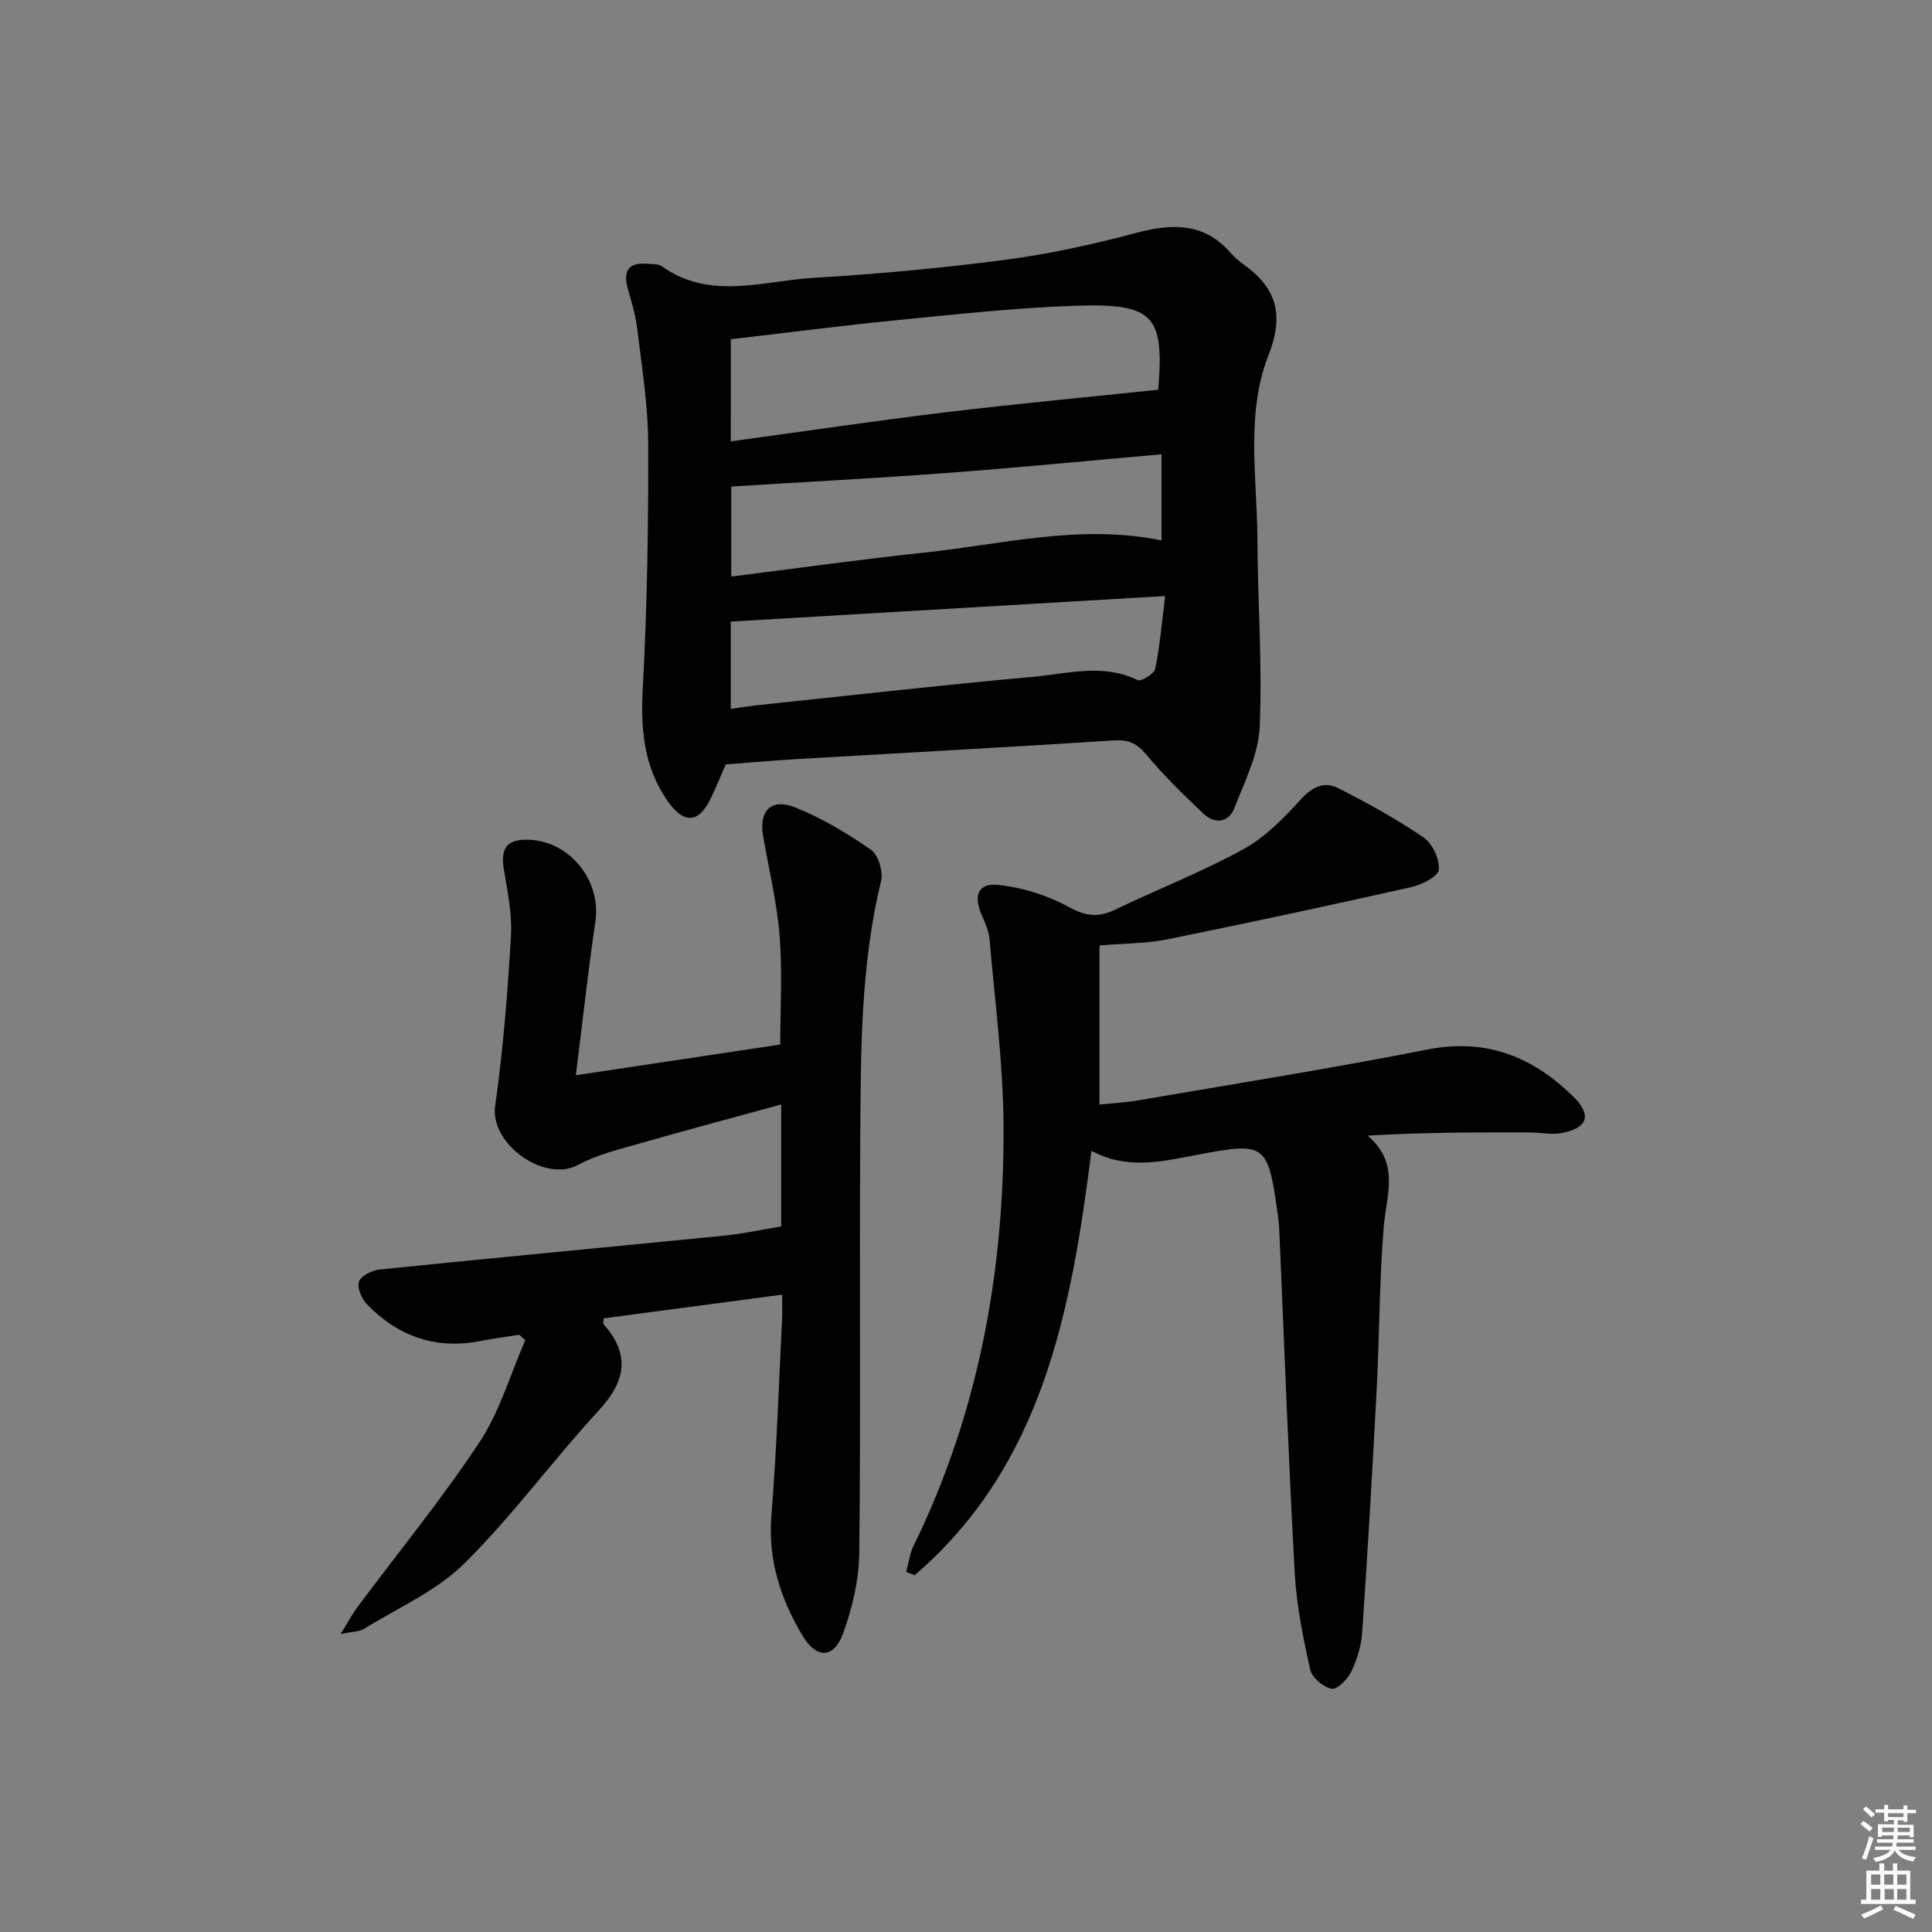
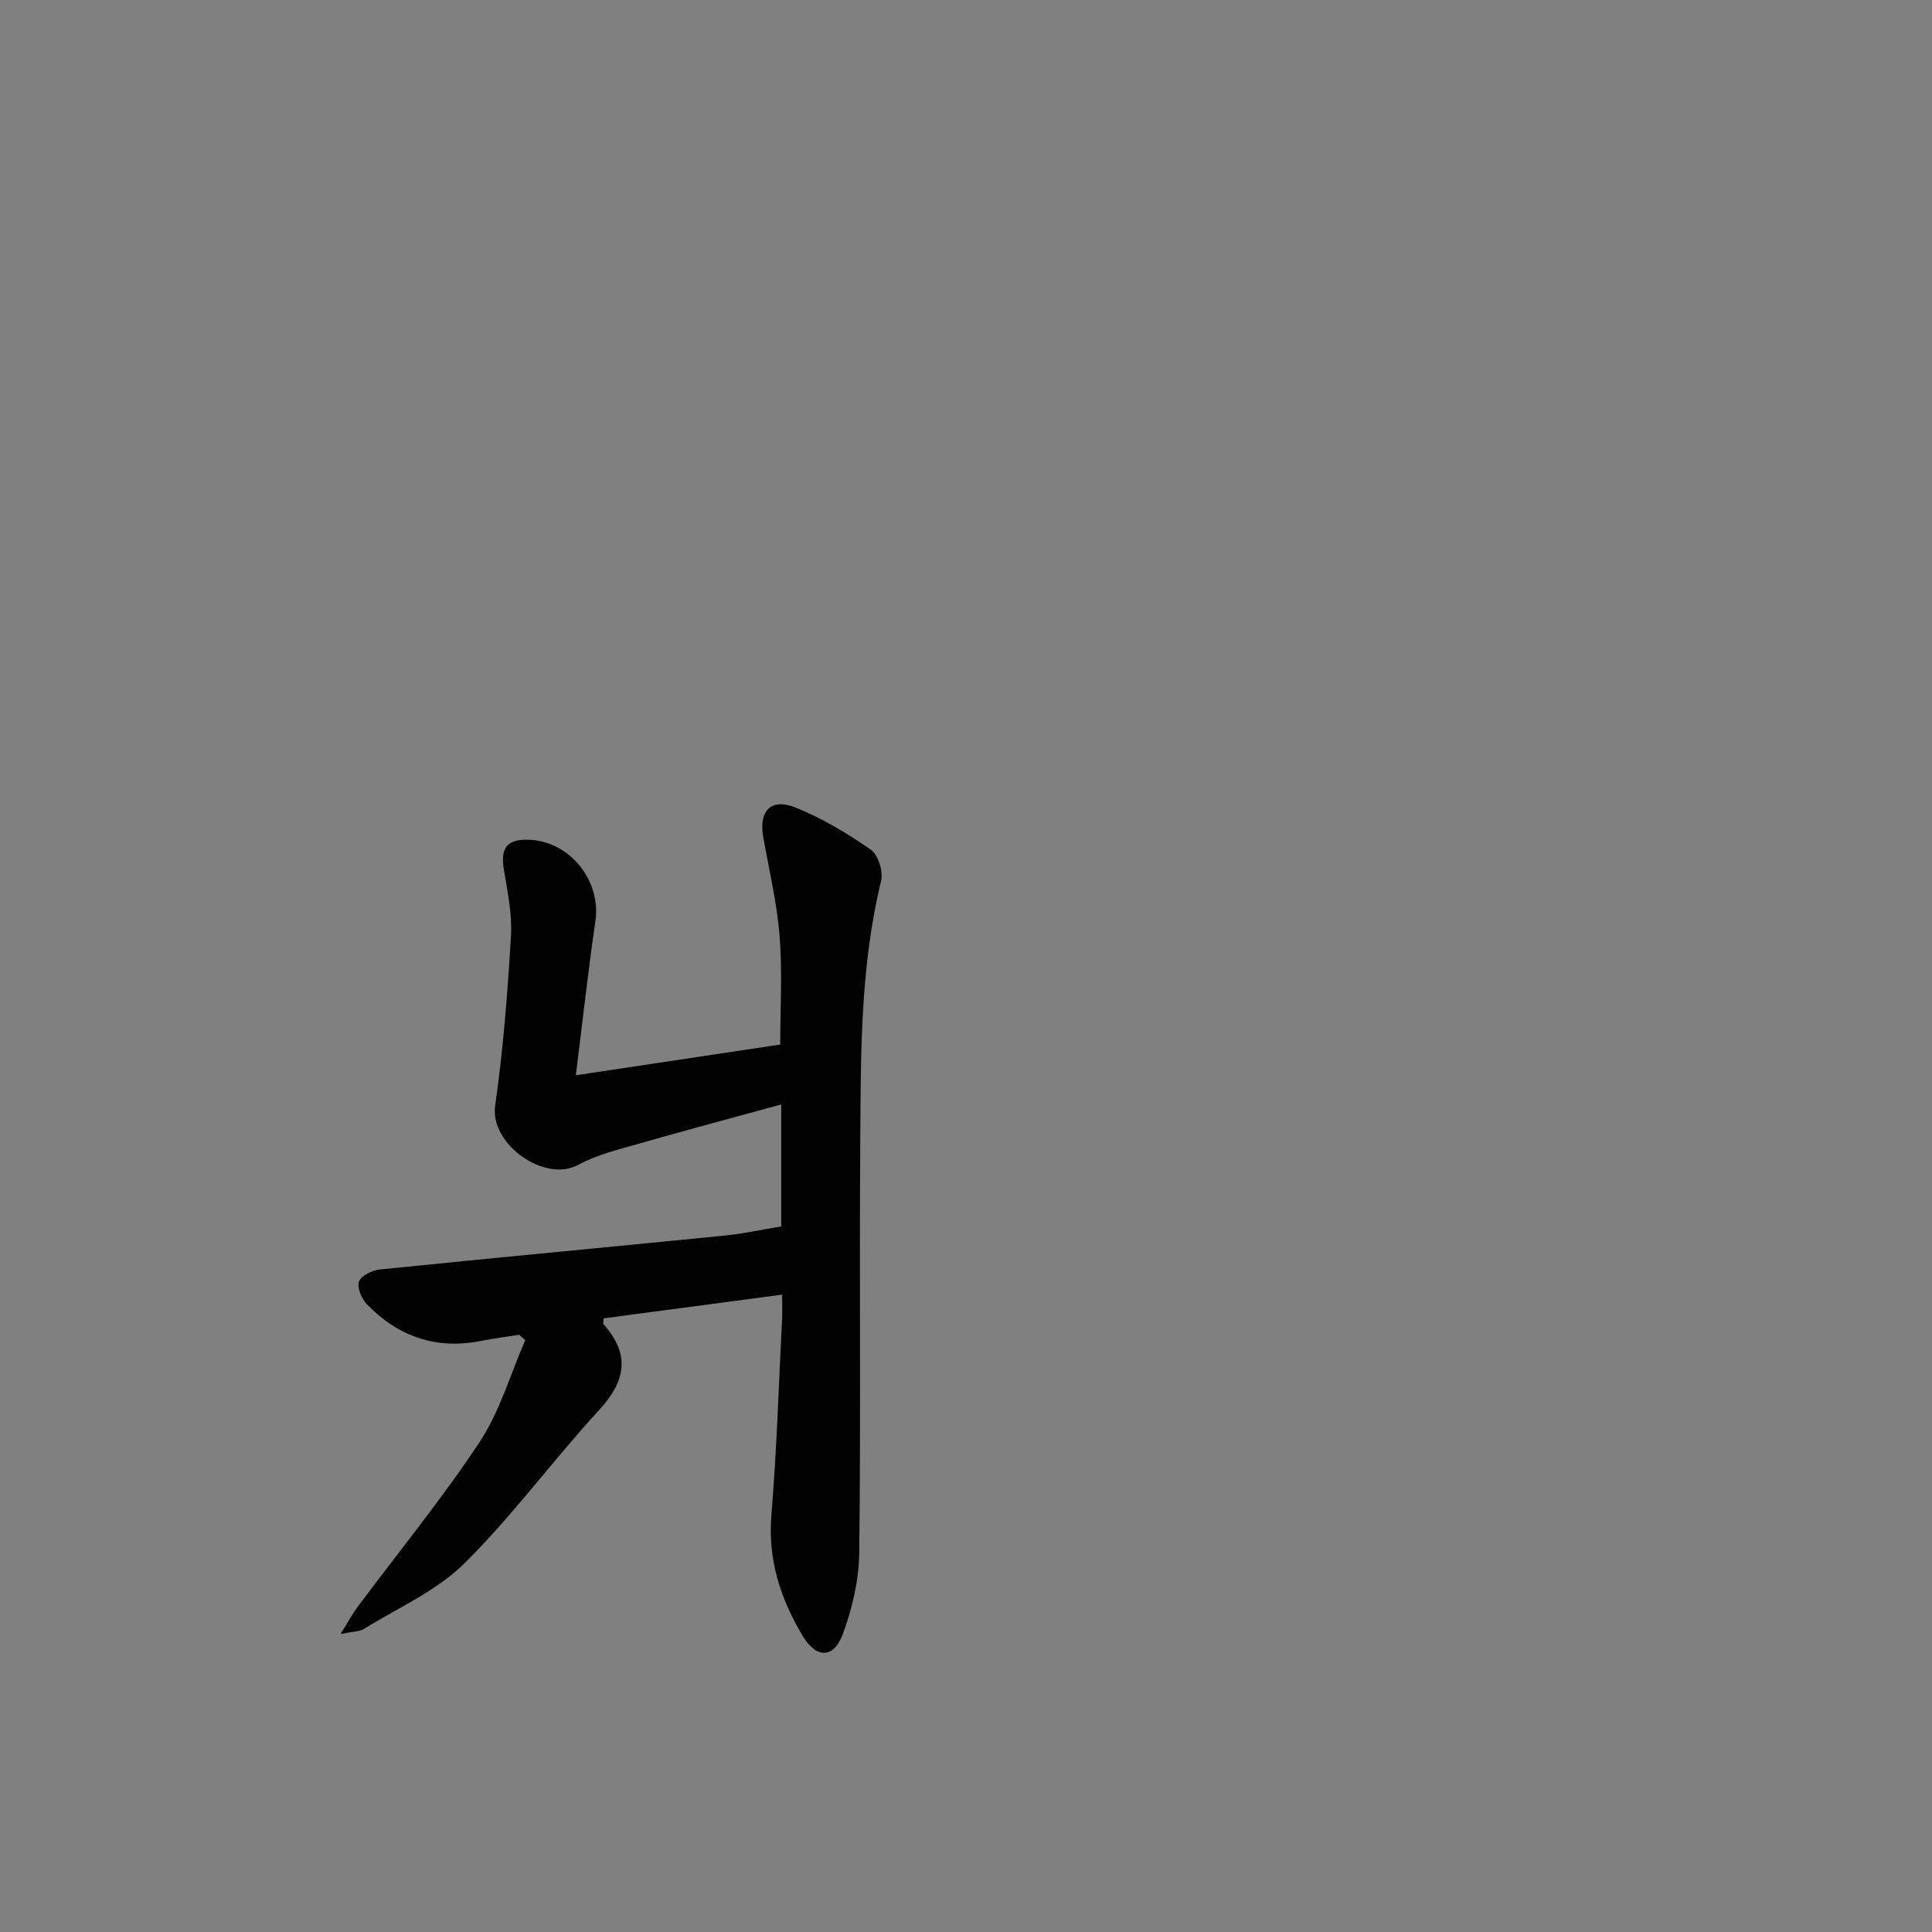
<svg xmlns="http://www.w3.org/2000/svg" enable-background="new 0 0 400 400" viewBox="0 0 400 400">
  <rect x="0" y="0" width="400" height="400" fill="#808080" stroke="none" />
-   <path d="m385.2 377.6.6-.6c.6.4 1.3.9 1.9 1.5l-.6.7c-.8-.6-1.4-1.1-1.9-1.6zm.3 7.1c.6-1.4 1.1-2.9 1.5-4.5.3.1.6.3.9.4-.5 1.4-1 2.9-1.5 4.4l-.9-.2zm.2-10.1.6-.6c.7.5 1.3 1.1 1.9 1.6l-.7.7c-.6-.6-1.2-1.2-1.8-1.7zm8.4-.8h.8v.9h1.8v.7h-1.8v1.8h-.8v-.3h-1.2v.9h3.3v2.6h-.8v-.4h-2.5c0 .3 0 .6-.1.8h3.4v.7h-3.5c0 .3-.1.6-.1.8h4v.7h-3.5c.7.9 1.9 1.3 3.6 1.5-.2.2-.4.5-.6.9-1.9-.3-3.2-1.1-3.8-2.3-.5 1.1-1.8 2-3.9 2.4-.2-.3-.4-.5-.6-.8 1.9-.4 3.1-.9 3.6-1.7h-3.2v-.7h3.5c.1-.2.1-.5.2-.8h-3.3v-.7h3.4c0-.2 0-.5 0-.8h-2.4v.3h-.8v-2.6h3.3v-.9h-1.2v.3h-.8v-1.8h-1.8v-.7h1.8v-.9h.8v.9h3.2zm-4.4 5.5h2.4c0-.3 0-.6 0-.9h-2.4zm1.2-3.1h3.2v-.8h-3.2zm4.4 2.2h-2.4v.9h2.5v-.9z" fill="#fcfafa" />
-   <path d="m389.2 385.8h.9v1.5h1.8v-1.5h.9v1.5h2.7v6h1.1v.9h-11.3v-.9h1.1v-6h2.7v-1.5zm.2 8.7.5.8c-1.2.6-2.5 1.3-4 1.9-.2-.3-.3-.6-.6-.8 1.6-.6 3-1.3 4.1-1.9zm-2-4.3h1.9v-2.1h-1.9zm0 3.1h1.9v-2.2h-1.9zm2.7-3.1h1.9v-2.1h-1.9zm.1 3.1h1.9v-2.2h-1.9zm2.3 1.3c1.4.6 2.7 1.2 4.1 1.8l-.5.9c-1.5-.7-2.8-1.4-4.1-1.9zm2.2-6.5h-1.9v2.1h1.9zm-1.9 5.2h1.9v-2.2h-1.9z" fill="#fcfafa" />
  <g fill="#010101">
-     <path d="m150.26 158.26c-1.04 2.38-1.98 4.69-3.05 6.94-2.53 5.3-5.63 5.5-9.03.59-4.9-7.07-5.56-14.84-5.1-23.3.92-16.91 1.18-33.88 1.12-50.82-.03-7.93-1.35-15.88-2.29-23.79-.33-2.77-1.21-5.48-1.95-8.19-1.03-3.72.29-5.43 4.15-5.07.99.09 2.19 0 2.92.51 9.96 7.11 20.85 3.03 31.32 2.4 13.26-.79 26.51-2 39.68-3.73 9.15-1.2 18.24-3.19 27.17-5.57 7.48-1.99 14.07-2.19 19.58 4.12.76.87 1.66 1.65 2.6 2.32 6.82 4.87 8.59 10.36 5.27 18.8-4.79 12.17-2.38 25.33-2.32 38.1.06 12.97 1.04 25.95.48 38.88-.25 5.67-3.08 11.31-5.21 16.78-1.22 3.12-4.06 3.48-6.47 1.2-4.09-3.87-8.14-7.82-11.74-12.13-1.92-2.3-3.62-3.2-6.65-3.01-22.07 1.42-44.15 2.6-66.22 3.9-4.63.29-9.25.7-14.26 1.07zm1.04-66.88c15.24-2.08 29.84-4.25 44.49-6.02 14.59-1.76 29.22-3.12 44.02-4.67 1.23-15.34-.85-17.94-17.11-17.39-12.27.41-24.52 1.76-36.75 2.96-11.51 1.13-22.99 2.63-34.64 3.98-.01 7.1-.01 13.69-.01 21.14zm.1 9.35v18.64c13.54-1.7 26.68-3.55 39.87-4.95 16.27-1.72 32.41-5.98 49.21-2.53 0-5.91 0-11.62 0-17.83-15.07 1.32-29.75 2.76-44.44 3.86-14.74 1.1-29.49 1.87-44.64 2.81zm-.1 46.03c2.17-.3 3.97-.59 5.77-.78 18.96-1.99 37.9-4.15 56.89-5.86 7.14-.65 14.43-2.81 21.57.69.72.35 3.44-1.3 3.65-2.35.97-4.78 1.38-9.68 2.05-15.06-30.52 1.8-60.06 3.53-89.93 5.29z" />
    <path d="m161.93 268.04c-12.74 1.69-24.86 3.3-36.94 4.91-.03.63-.18 1.05-.04 1.21 5.56 6.25 4.65 11.74-.93 17.8-9.55 10.37-17.92 21.89-27.92 31.77-5.76 5.7-13.74 9.16-20.78 13.54-.86.54-2.1.48-4.81 1.03 1.69-2.7 2.52-4.27 3.58-5.68 8.44-11.32 17.41-22.28 25.19-34.04 4.2-6.35 6.38-14.03 9.47-21.12-.42-.37-.84-.74-1.26-1.11-2.68.43-5.37.77-8.02 1.29-9.28 1.83-17.1-.98-23.54-7.64-1.09-1.13-2.06-3.49-1.59-4.7.47-1.23 2.74-2.31 4.33-2.47 23.8-2.43 47.61-4.65 71.41-7.02 3.89-.39 7.74-1.25 11.66-1.89 0-8.55 0-16.5 0-25.25-10.05 2.75-19.75 5.33-29.4 8.1-4.3 1.23-8.78 2.31-12.66 4.41-6.92 3.76-18.3-4.32-17.16-12.25 1.67-11.63 2.57-23.39 3.27-35.13.27-4.56-.72-9.24-1.47-13.8-.73-4.45.63-6.28 5.14-6.14 8.52.26 15.05 8.49 13.81 16.88-1.51 10.29-2.64 20.64-4.05 31.88 14.36-2.16 28.04-4.21 42.32-6.36 0-7.28.46-14.9-.13-22.44-.54-6.92-2.2-13.75-3.4-20.61-.94-5.35 1.63-8.07 6.72-6.01 5.49 2.22 10.7 5.33 15.57 8.72 1.53 1.07 2.6 4.54 2.12 6.49-4.27 17.48-4.19 35.29-4.31 53.06-.2 28.66.12 57.33-.21 85.99-.07 5.65-1.43 11.53-3.4 16.85-1.9 5.13-5.48 5.09-8.28.44-4.62-7.69-7.27-15.81-6.51-25.09 1.11-13.41 1.51-26.88 2.2-40.33.09-1.63.02-3.25.02-5.29z" />
-     <path d="m225.98 238.26c-4.21 33.12-10.05 65.01-36.59 87.86-.59-.22-1.18-.44-1.77-.66.5-1.82.72-3.78 1.54-5.45 13.42-27.43 18.77-56.66 18.61-86.91-.07-12.9-1.79-25.79-2.9-38.67-.15-1.76-.99-3.49-1.69-5.16-1.67-4-.61-6.54 3.67-6.05 4.95.57 10.07 2.16 14.43 4.56 3.51 1.93 6.12 2.24 9.6.56 8.81-4.25 17.97-7.81 26.53-12.51 4.51-2.47 8.36-6.43 11.88-10.29 2.41-2.65 4.88-3.84 7.82-2.34 6.03 3.08 12.02 6.35 17.6 10.17 1.85 1.27 3.41 4.55 3.18 6.72-.15 1.42-3.59 3.1-5.8 3.6-16.8 3.78-33.64 7.39-50.52 10.81-4.18.85-8.54.79-13.93 1.25v32.93c2.12-.22 5.15-.37 8.12-.88 19.95-3.42 39.95-6.6 59.8-10.51 12.22-2.41 21.89 1.56 30.26 9.84 3.8 3.76 2.87 6.41-2.45 7.45-2.2.43-4.58-.13-6.88-.13-10.92-.02-21.85-.01-33.34.67 6.75 5.75 3.89 12.27 3.35 18.76-.93 11.26-.89 22.59-1.48 33.89-.87 16.75-1.86 33.49-2.99 50.23-.19 2.75-1.06 5.59-2.26 8.08-.75 1.57-2.92 3.77-4.05 3.56-1.72-.32-4.08-2.28-4.45-3.92-1.47-6.61-2.84-13.33-3.21-20.06-1.3-23.57-2.16-47.16-3.19-70.75-.04-.83-.08-1.67-.19-2.49-2.21-15.94-2.25-16.12-17.76-13.15-7.05 1.37-13.92 2.8-20.94-1.01z" />
  </g>
</svg>